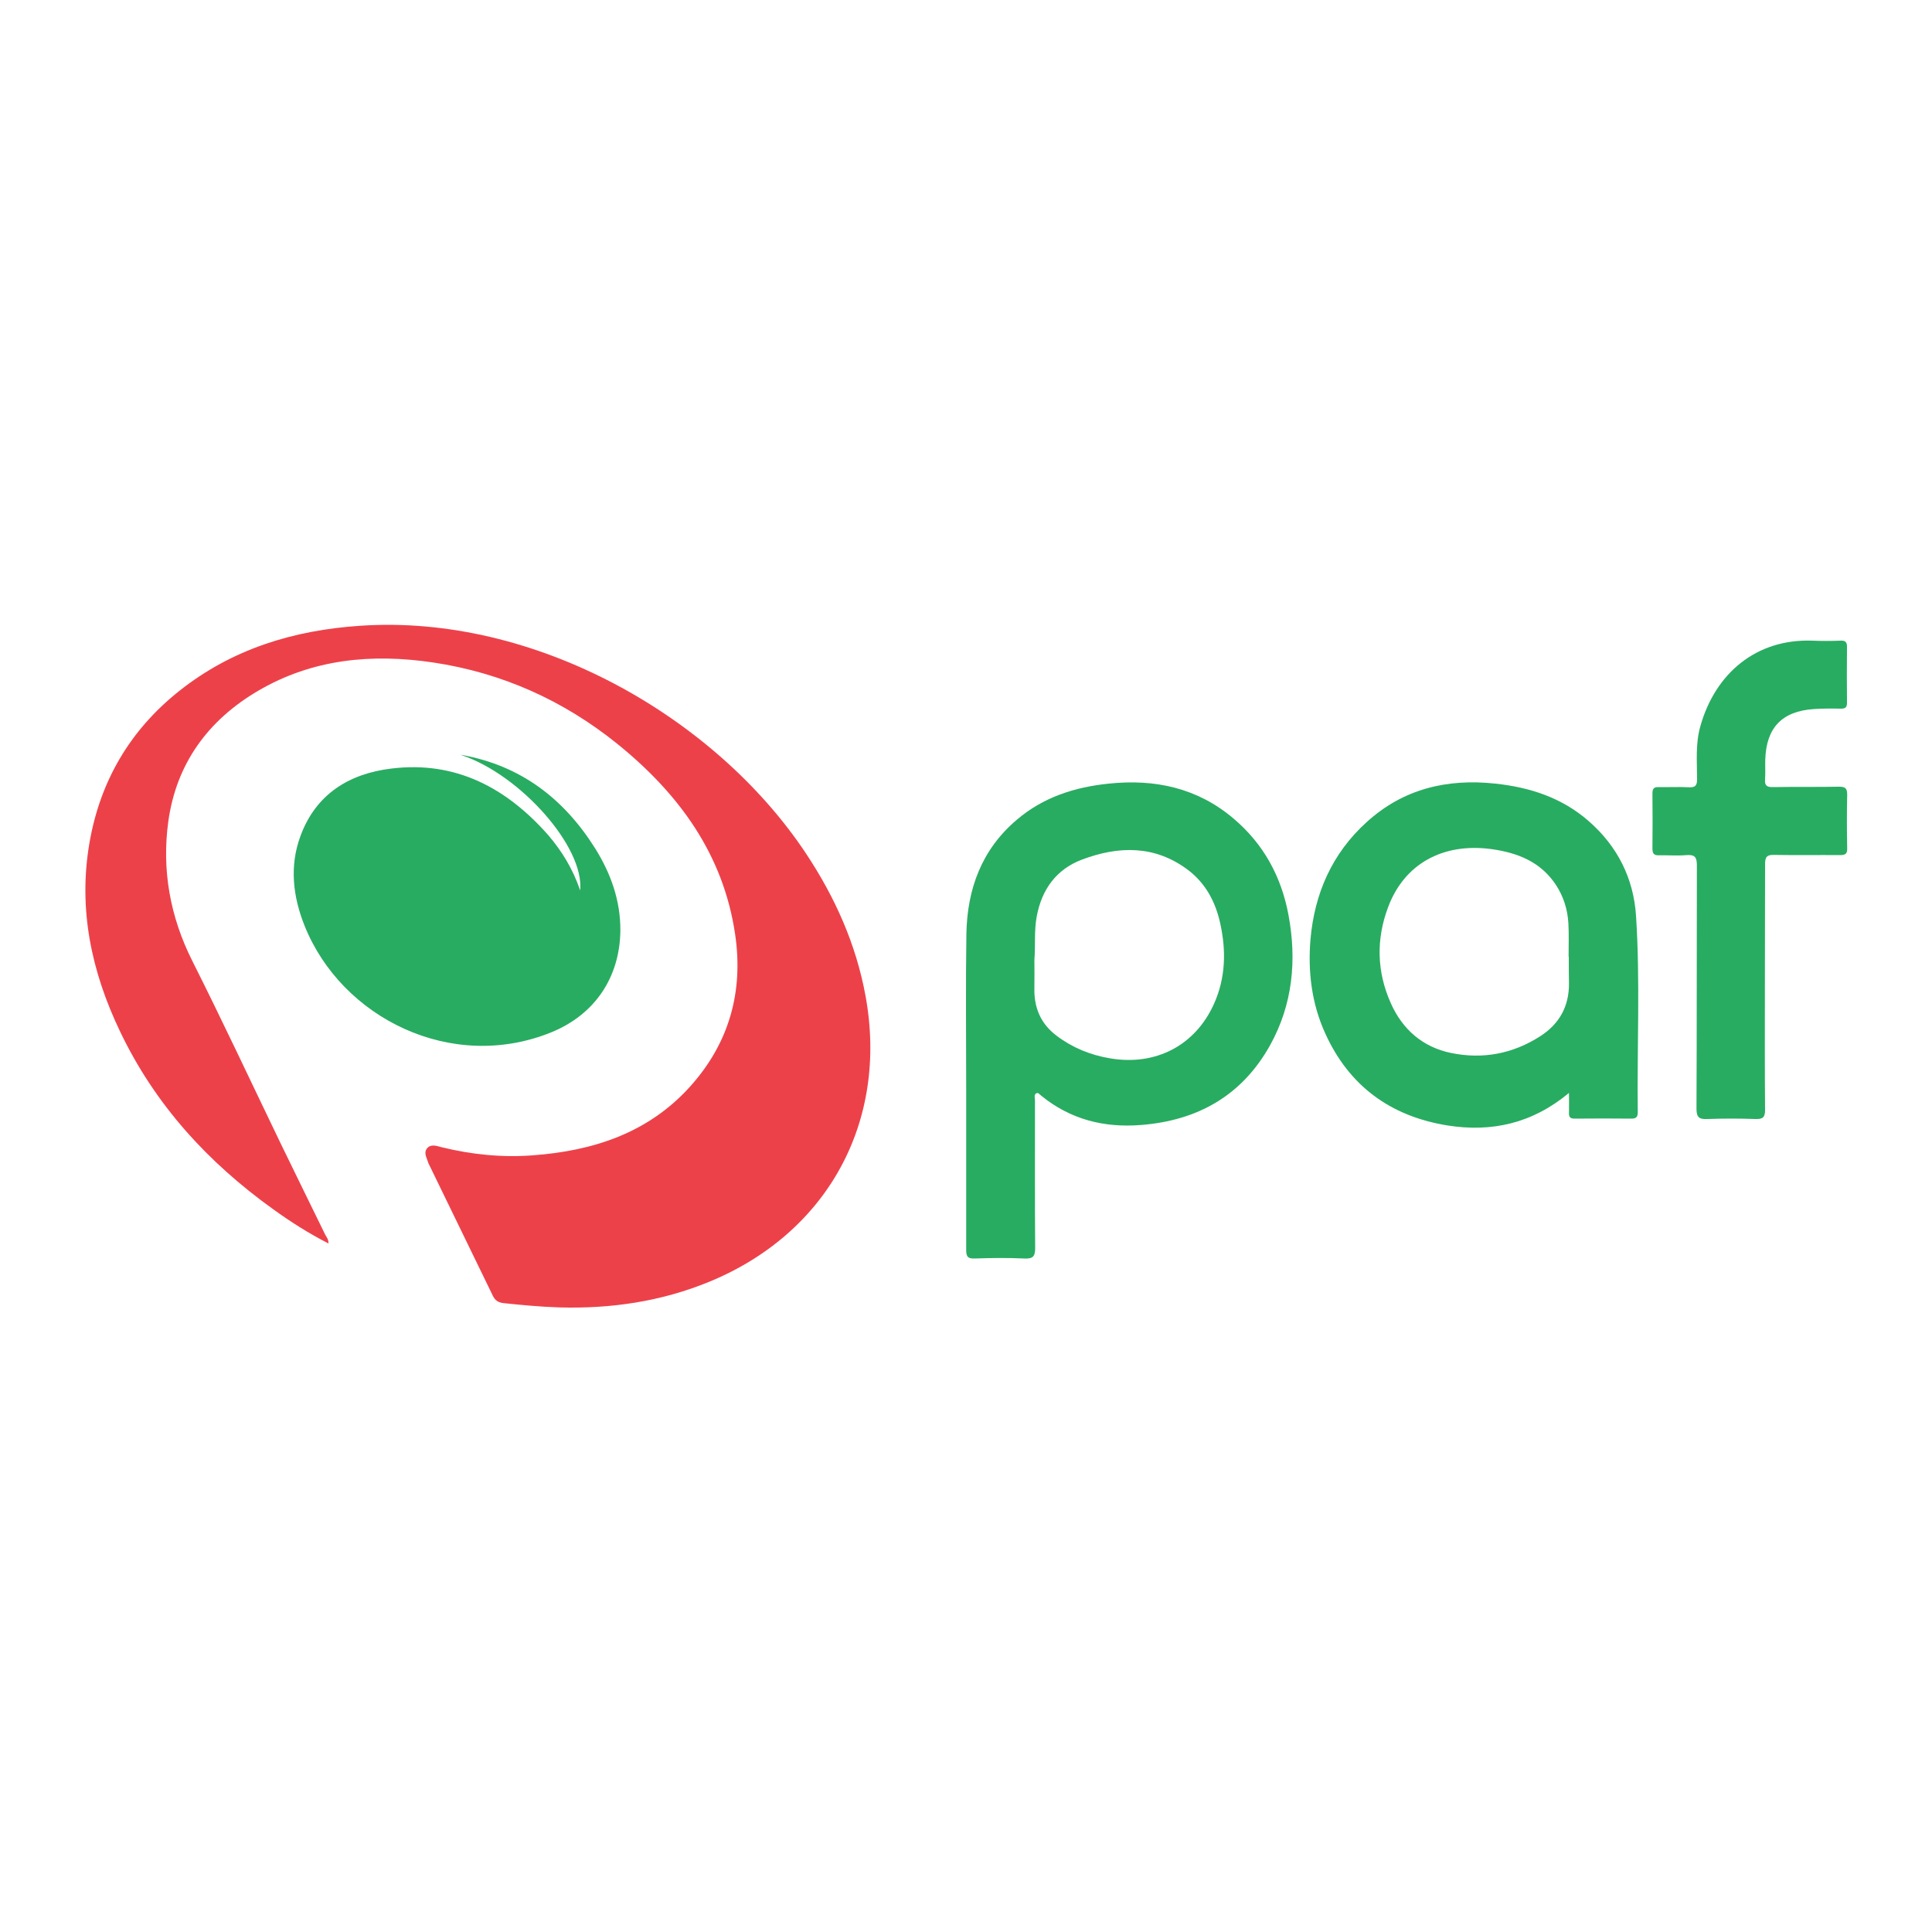
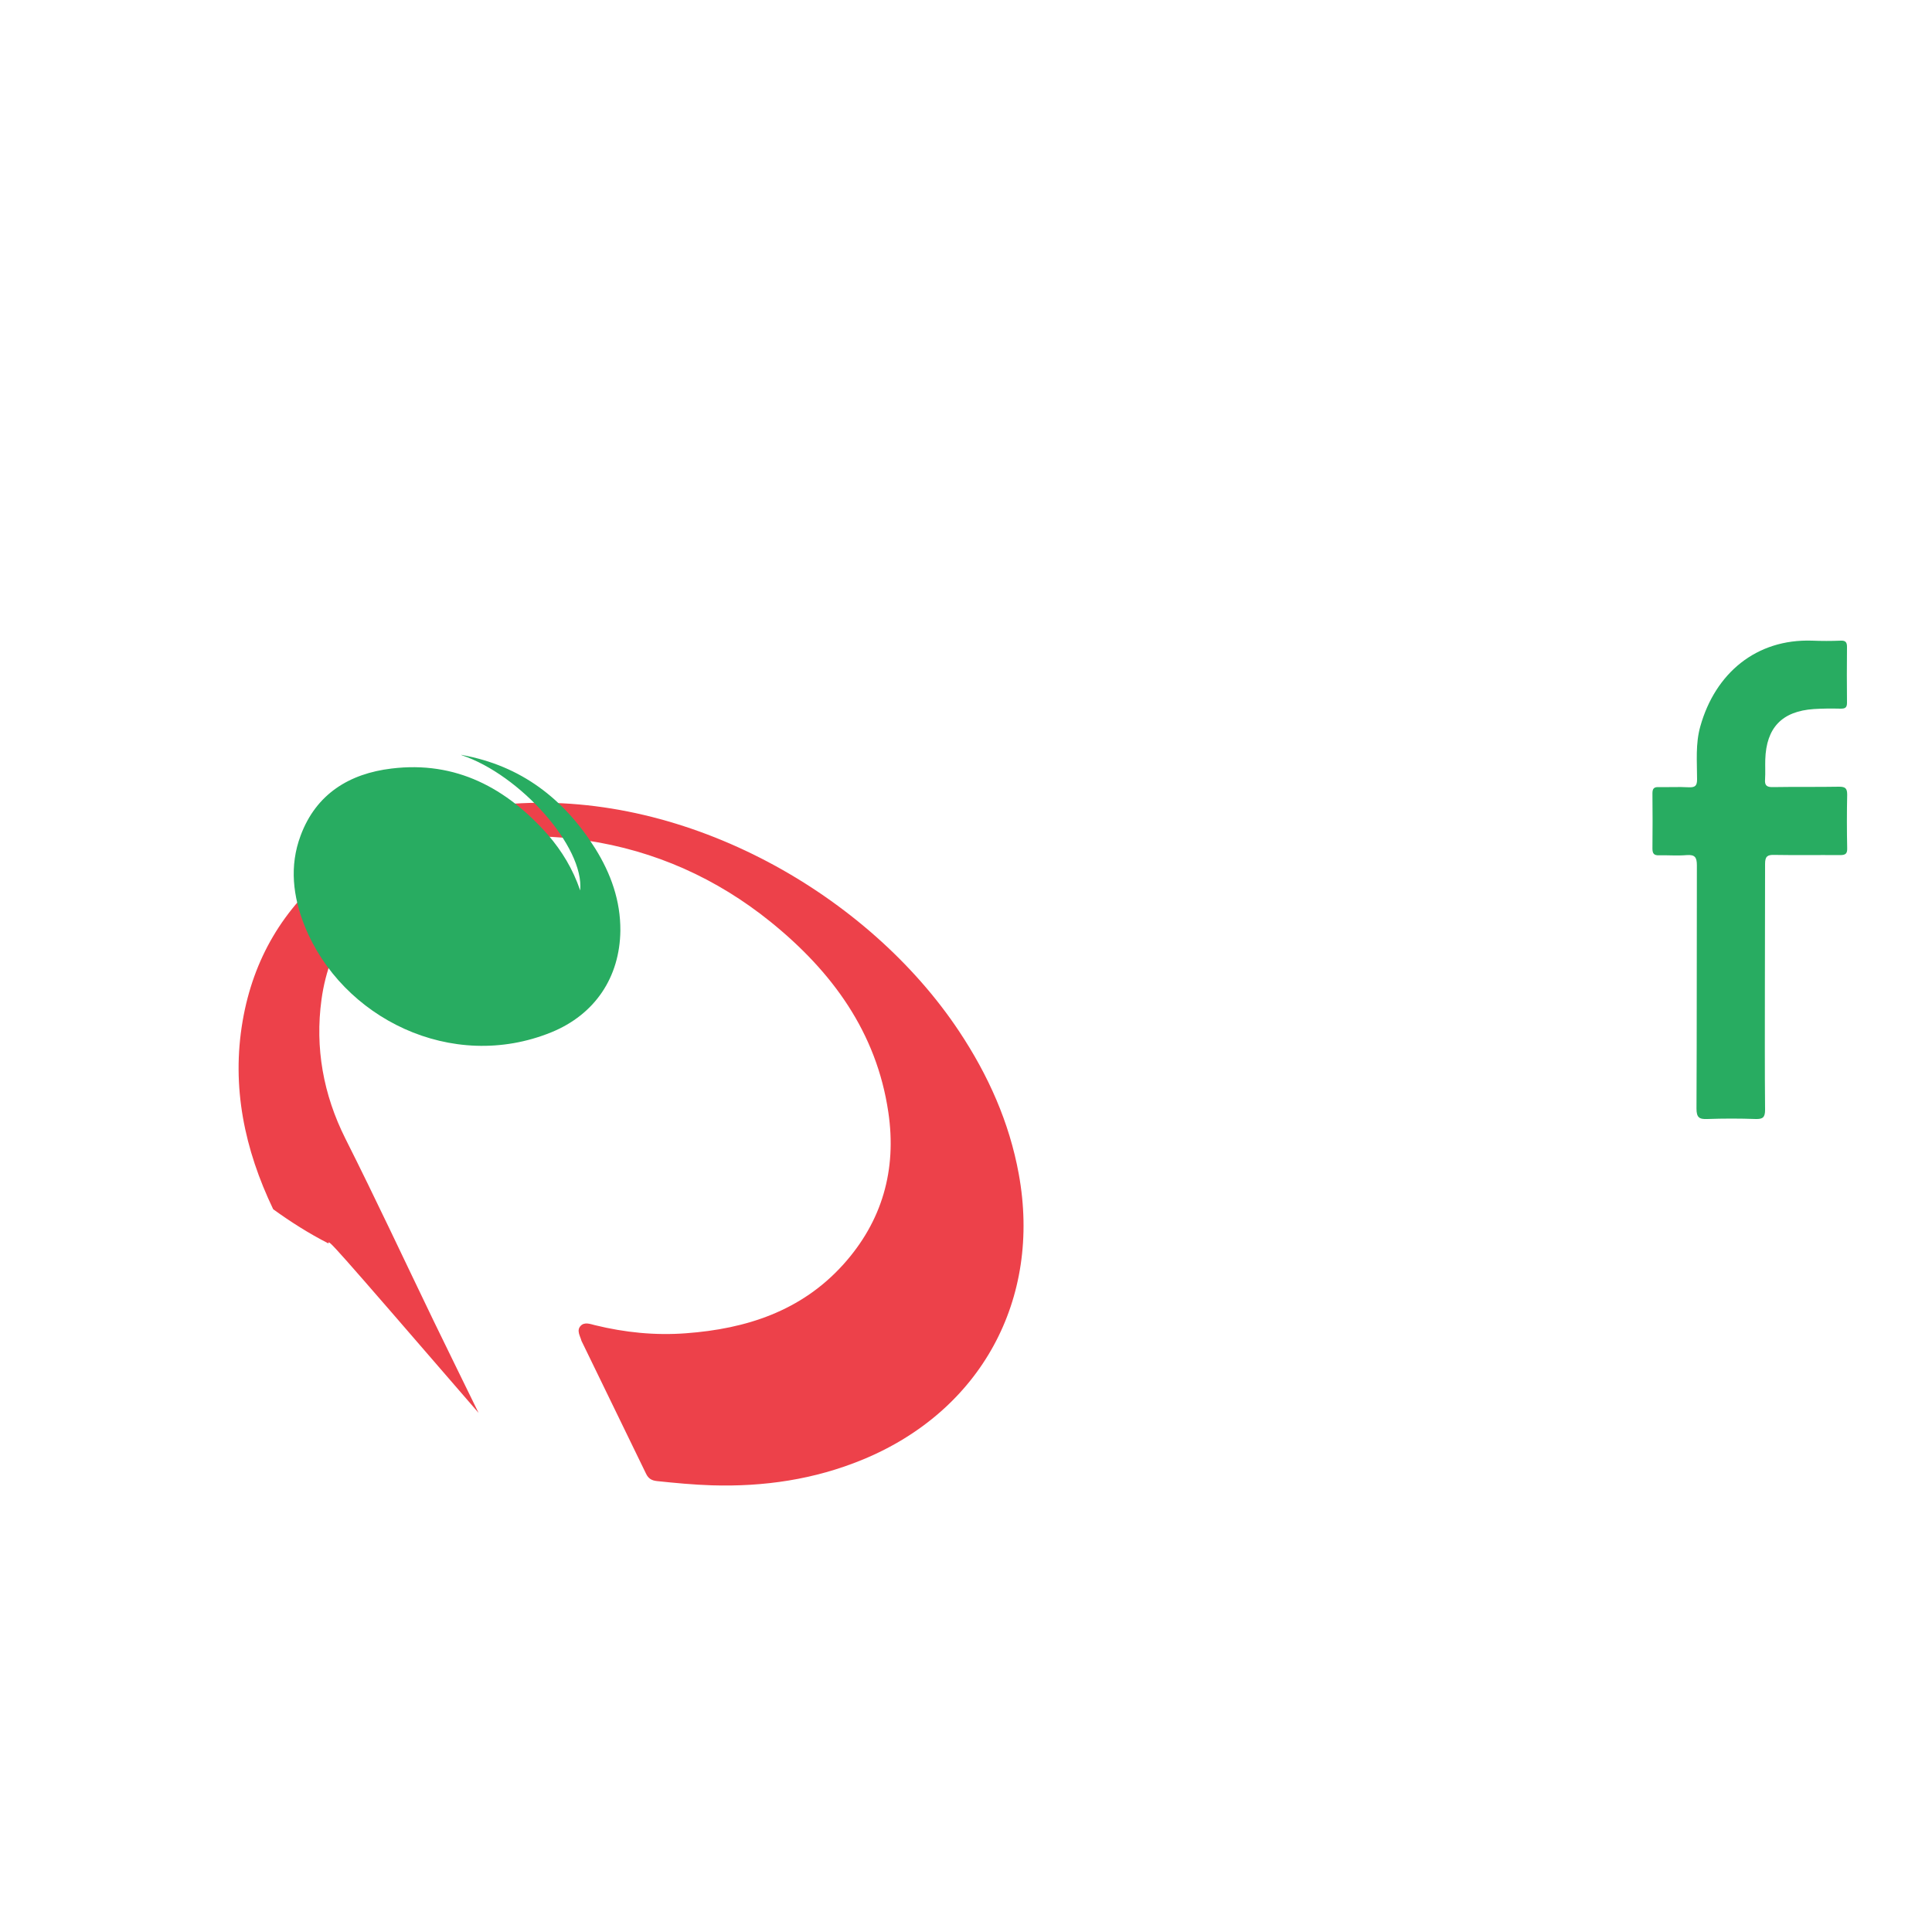
<svg xmlns="http://www.w3.org/2000/svg" version="1.1" id="Layer_1" x="0px" y="0px" viewBox="0 0 1000 1000" style="enable-background:new 0 0 1000 1000;" xml:space="preserve">
  <style type="text/css">
	.st0{fill:#ED414A;}
	.st1{fill:#28AC61;}
</style>
  <g>
-     <path class="st0" d="M170,643.6c-10.2-5.2-19.6-11.2-28.6-17.7c-33.9-24.3-61.3-54.3-79.3-92.1c-14.8-30.9-21.7-63.3-15.8-97.5   c5.5-32,21-58.4,46.4-78.6c27.4-21.8,59.2-31.5,93.7-33.8c90.5-6.2,183.8,47.1,230.8,117.9c15,22.6,25.9,46.9,30.8,73.7   c11.9,65-19.6,122.7-80.8,147.9c-25,10.3-51.1,14.1-78,13.3c-9.5-0.3-19-1.2-28.5-2.2c-2.7-0.3-4.4-1.3-5.6-3.8   c-11-22.7-22-45.3-33-67.9c-0.1-0.3-0.3-0.5-0.4-0.8c-0.7-2.6-2.7-5.4-0.5-7.8c2-2.2,5-1,7.4-0.4c15.5,3.8,31.2,5.4,47.1,4.2   c31.3-2.3,59.7-11.5,81.4-35.5c20.3-22.5,27.8-49.2,23.4-78.9c-6.1-41.5-29.2-72.9-61-98.6c-27.9-22.5-59.8-36.8-95.3-42.1   c-31.6-4.7-62.3-1.9-90.5,14.6c-26,15.2-42.5,37.8-46.6,67.8c-3.4,24.9,0.9,49.1,12.4,72c15.7,31.2,30.5,62.9,45.7,94.4   c7.7,15.9,15.5,31.7,23.2,47.5C169.1,640.4,170.1,641.6,170,643.6z" />
-     <path class="st1" d="M500.1,563.6c0-26.7-0.3-53.5,0.1-80.2c0.4-23.2,7.9-43.7,26.1-59.1c13.7-11.7,30-16.9,47.6-18.7   c23.9-2.5,45.9,2.2,64.6,18.1c15.5,13.1,24.7,30,28.4,49.8c4.4,23.5,2.2,46.4-9.5,67.5C642.9,567,620,580,590.5,582.3   c-19.2,1.5-36.5-2.9-51.6-15.2c-0.8-0.6-1.6-1.9-2.7-1.1c-1.1,0.8-0.5,2.3-0.5,3.4c0,25.5-0.1,51,0.1,76.5c0,4.5-1.2,5.7-5.6,5.5   c-8.6-0.4-17.2-0.3-25.8,0c-3.5,0.1-4.3-1-4.3-4.4C500.1,619.2,500.1,591.4,500.1,563.6C500.1,563.6,500.1,563.6,500.1,563.6z    M535.4,496.9c0,4.8,0.1,9.5,0,14.3c-0.3,10.2,3.2,18.7,11.5,24.9c8.2,6.2,17.5,10,27.7,11.7c23.5,4,44.1-6.6,53.8-28.3   c6-13.4,6.3-27.4,3.2-41.5c-2.4-11.1-7.6-20.9-16.8-27.8c-17.1-12.8-35.8-12.4-54.7-5.3c-13.3,5-20.9,15.4-23.5,29.5   C535.2,481.9,536,489.4,535.4,496.9z" />
+     <path class="st0" d="M170,643.6c-10.2-5.2-19.6-11.2-28.6-17.7c-14.8-30.9-21.7-63.3-15.8-97.5   c5.5-32,21-58.4,46.4-78.6c27.4-21.8,59.2-31.5,93.7-33.8c90.5-6.2,183.8,47.1,230.8,117.9c15,22.6,25.9,46.9,30.8,73.7   c11.9,65-19.6,122.7-80.8,147.9c-25,10.3-51.1,14.1-78,13.3c-9.5-0.3-19-1.2-28.5-2.2c-2.7-0.3-4.4-1.3-5.6-3.8   c-11-22.7-22-45.3-33-67.9c-0.1-0.3-0.3-0.5-0.4-0.8c-0.7-2.6-2.7-5.4-0.5-7.8c2-2.2,5-1,7.4-0.4c15.5,3.8,31.2,5.4,47.1,4.2   c31.3-2.3,59.7-11.5,81.4-35.5c20.3-22.5,27.8-49.2,23.4-78.9c-6.1-41.5-29.2-72.9-61-98.6c-27.9-22.5-59.8-36.8-95.3-42.1   c-31.6-4.7-62.3-1.9-90.5,14.6c-26,15.2-42.5,37.8-46.6,67.8c-3.4,24.9,0.9,49.1,12.4,72c15.7,31.2,30.5,62.9,45.7,94.4   c7.7,15.9,15.5,31.7,23.2,47.5C169.1,640.4,170.1,641.6,170,643.6z" />
    <path class="st1" d="M300.3,460.9c2.2-22.6-31.1-59.9-61.3-70c0-0.1,0-0.3,0-0.4c0.1,0.1,0.1,0.3,0.2,0.3   c30.4,5.5,52.7,22.6,68.9,48.4c8.1,13,13.1,27,13,42.5c-0.3,24.2-13.2,43.4-35.7,52.6c-51.6,21-108.5-7.3-127.7-55   c-6.1-15.2-8-31.1-2.1-46.8c8-21.6,25.3-32.1,47-34.7c33.4-4.1,59.7,10.1,81.2,34.5C290.8,440.5,296.5,449.7,300.3,460.9z" />
-     <path class="st1" d="M812.1,565.7c-19,15.8-40,20.5-63.1,16.8c-29.4-4.8-50.8-20.5-63.1-47.7c-7-15.4-9-31.9-7.6-48.6   c2.1-23.8,11.2-44.5,29.1-60.7c18.9-17.2,41.6-22.6,66.6-19.9c17.9,1.9,34.5,7.3,48.3,19.4c14.9,13,23.2,29.6,24.5,48.9   c2.2,33.9,0.5,67.9,0.9,101.8c0,2.3-0.7,3.3-3.2,3.3c-9.8-0.1-19.7-0.1-29.5,0c-2.2,0-3-0.8-2.9-3   C812.2,572.8,812.1,569.6,812.1,565.7z M812,495.1c0,0-0.1,0-0.1,0c0-5.7,0.2-11.4-0.1-17.1c-0.4-7.2-2.5-13.9-6.4-19.9   c-7.9-12-19.8-16.7-33.4-18.6c-25-3.4-45.1,7.5-53.5,30c-6.3,16.7-5.9,33.5,1.4,49.8c6,13.5,16.5,22.7,31.1,25.7   c16.4,3.4,32,0.5,46.3-8.7c9.9-6.4,14.9-15.5,14.8-27.4C812,504.3,812,499.7,812,495.1z" />
    <path class="st1" d="M913.5,511.2c0,21.1-0.1,42.1,0.1,63.2c0,3.9-1.1,4.9-4.9,4.8c-8.3-0.3-16.6-0.3-24.9,0   c-4.3,0.2-5.7-0.8-5.7-5.4c0.2-42,0.1-83.9,0.2-125.9c0-4.3-1.1-5.6-5.3-5.3c-4.7,0.4-9.5,0-14.3,0.1c-2.6,0.1-3.4-0.9-3.4-3.5   c0.1-9.5,0.1-19.1,0-28.6c0-2.4,0.8-3.3,3.2-3.2c5.2,0.1,10.5-0.2,15.7,0.1c3.2,0.1,4.2-0.8,4.2-4.1c0-9.2-0.9-18.4,1.7-27.5   c7.7-27.4,28.9-45.3,57.9-44.3c4.9,0.2,9.8,0.2,14.8,0c2.4-0.1,3.2,0.8,3.2,3.2c-0.1,9.7-0.1,19.4,0,29c0,2.6-1.1,3-3.3,3   c-4.6-0.1-9.2-0.1-13.8,0.2c-16.5,1.1-24.7,9.6-25.2,26.2c-0.1,3.4,0.1,6.8-0.1,10.1c-0.3,3.3,0.9,4.2,4.2,4.1   c11.4-0.2,22.8,0,34.1-0.2c3.2,0,4.2,0.8,4.2,4.1c-0.2,9.2-0.2,18.4,0,27.7c0.1,2.9-0.9,3.6-3.7,3.6c-11.4-0.1-22.8,0.1-34.1-0.1   c-3.5-0.1-4.7,0.8-4.7,4.6C913.6,468.5,913.5,489.8,913.5,511.2z" />
  </g>
</svg>